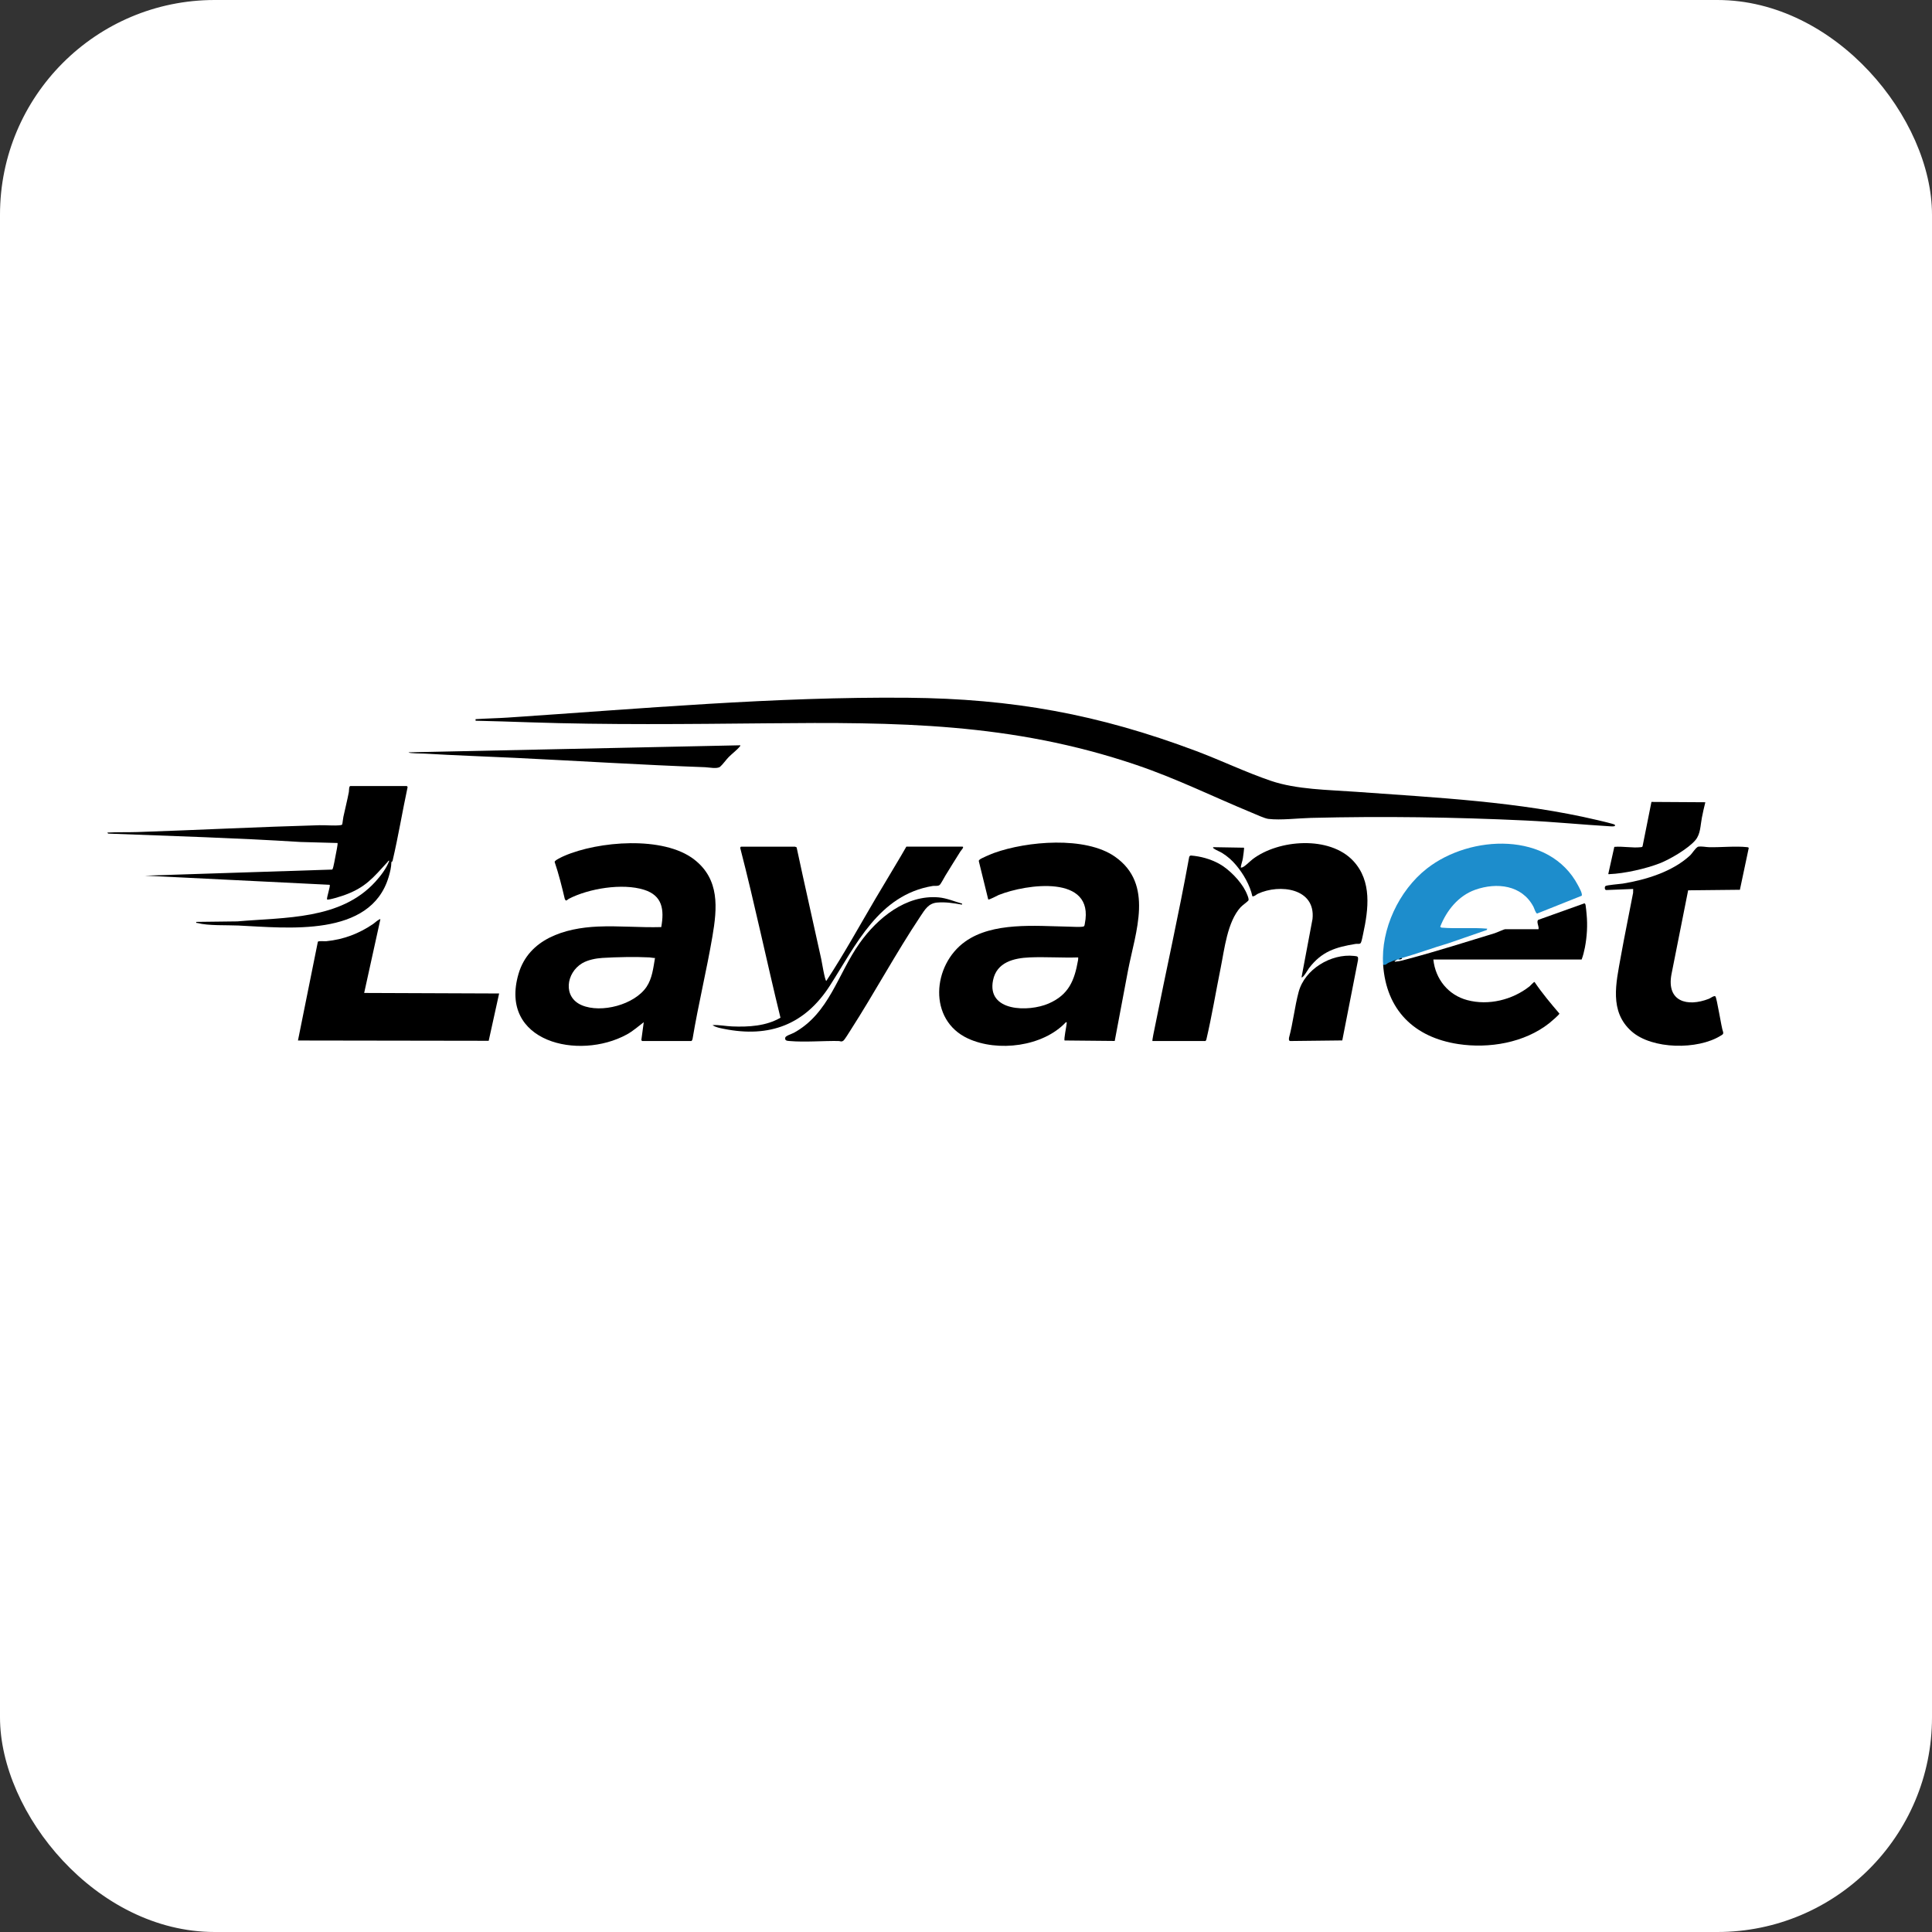
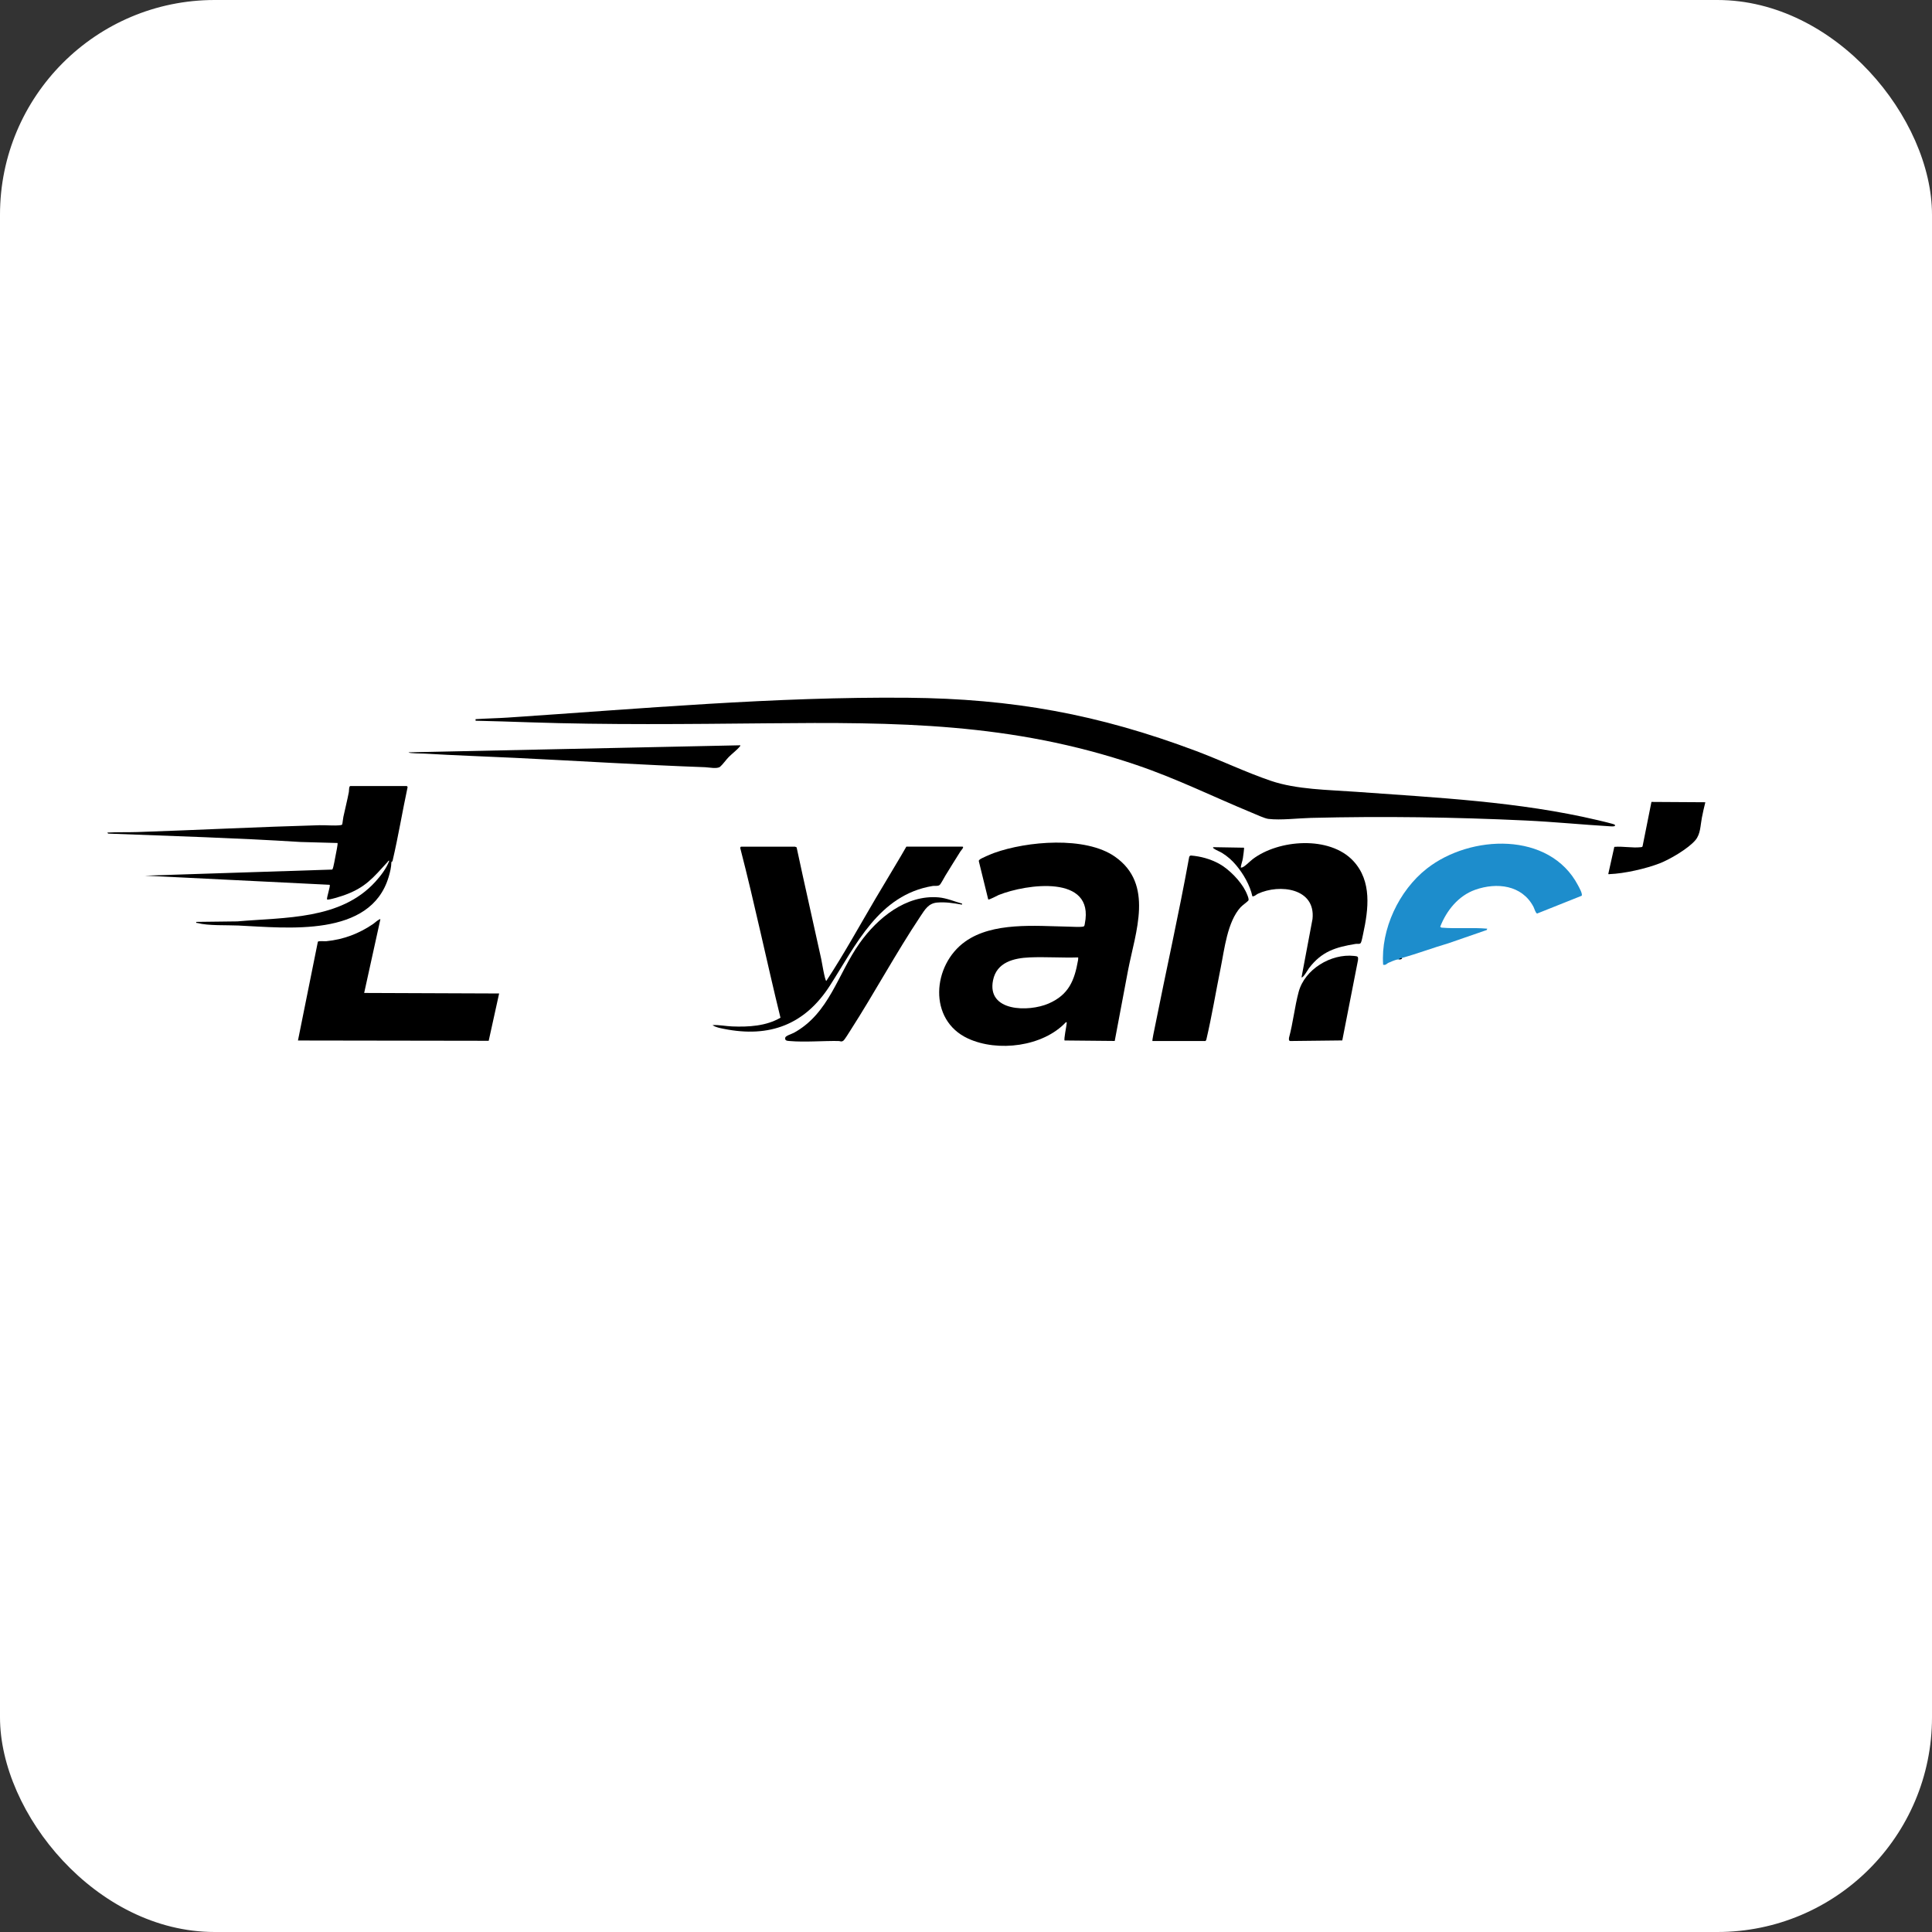
<svg xmlns="http://www.w3.org/2000/svg" viewBox="0 0 180 180" width="180" height="180">
  <rect x="0" y="0" width="180" height="180" fill="#333333" stroke="none" />
  <title>Lavanet - App Icon</title>
  <desc>Lavanet app icon for Apple devices</desc>
  <rect width="180" height="180" fill="#ffffff" rx="20" />
  <g transform="translate(10, 65) scale(0.065, 0.065)">
    <g>
      <path d="M2160.75,182.15c1.95,3.05-4.81,2.35-7.1,2.21-40.21-2.39-80.34-6.4-120.65-8.3-102.64-4.84-204.67-6.29-307.46-3.74-18.17.45-43.95,3.57-61.37,1.45-5.37-.66-17.81-6.43-23.46-8.77-56-23.15-107.93-48.97-165.97-68.64-179.26-60.74-343.15-61.39-530.46-59.6-113.33,1.08-226.35,2.38-339.62-1.46-25.66-.87-51.24-1.68-76.85-2.26v-2.24c15.33-1.04,30.77-1.24,46.11-2.26C764.29,15.85,956.72-1.59,1147.48.12c150.32,1.34,273.12,23.73,413.18,76.34,35.57,13.36,71.49,30.63,107.16,42.75,36.96,12.56,82.43,12.84,121.5,15.69,115.88,8.46,233.61,13.93,346.91,40.67,3.12.74,23.85,5.52,24.53,6.59Z" fill="currentColor" />
      <path d="M985.56,213.54c.62.09,1.63.82,2.42.95,11.35,53.29,23.6,106.61,35.24,159.91.72,3.29,5.34,31.7,7.33,31.61,25.23-38.28,47.31-78.63,70.62-118.14,11.89-20.16,25.01-41.64,36.66-61.5,2.5-4.27,4.91-8.58,7.43-12.83h80.22c3.5,0-2.1,5.88-2.49,6.5-7.42,11.54-14.87,23.93-21.83,35.1-1.72,2.76-6.47,12.09-8.31,13.44-2.7,1.98-6.64.78-9.92,1.33-77.29,12.87-109.67,84.37-147.21,142.8-36.03,56.1-86.66,75.1-151.92,62.01-5.19-1.04-12.24-2.28-16.34-5.4,9.26-.53,18.78,1.54,28.08,1.91,23.44.94,48.77-.44,69.3-12.5-19.86-80.93-36.79-162.64-57.68-243.3-.07-.63.78-1.87,1.16-1.87h77.23Z" fill="currentColor" />
      <path d="M1498.02,492.15c-.68-.68,2.76-16.47,3.23-18.86,16.19-81.49,34.49-162.57,49.31-244.34.2-1.44,1.09-2.55,2.58-2.68,14.01,1.12,27.76,4.92,40.11,11.59,14.34,7.75,31.14,24.94,38.36,39.58,1.25,2.53,5.3,11.13,3.99,13.24-.86,1.39-8.94,7.16-11.26,9.73-19.07,21.1-23.08,60.03-28.64,87.48-6.9,34.11-12.53,68.5-20.47,102.39l-1.12,1.88h-76.1Z" fill="currentColor" />
      <path d="M1711.71,400.77l15.73-83.51c4.65-44.34-47.19-50.63-78.25-36.22-2.77,1.28-4.73,4.09-7.96,3.66-3.38-15.8-12.88-32.18-23.27-44.55-5.96-7.1-12.11-12.53-19.99-17.48-3.32-2.08-9-4.18-11.73-6.26-.85-.64-1.54-.78-1.24-2.12l44.22.75c.55.53-1.3,13.32-1.6,15.24-.63,4.03-2.44,8.68-2.88,12.11-.16,1.22-.07,1.21,1.13,1.13,3.4-.23,12.42-9.47,15.75-11.99,37.33-28.39,110.45-33.91,144.33,2.58,26.91,28.99,21.77,69.08,14.02,104.67-.63,2.9-2.02,10.41-3.2,12.53-1.38,2.49-5.02,1.23-7.38,1.62-28.84,4.74-48.75,10.74-67.05,34.88-.73.97-8.84,14.96-10.63,12.96Z" fill="currentColor" />
      <path d="M1225.11,295.18c-.07.89.64,1.6-.95,1.33-11.87-2.02-22.38-3.85-34.65-2.83-12.47,1.03-17.5,9.88-23.94,19.52-35.12,52.63-66.17,110.36-100.59,163.9-1.75,2.72-8.24,13.41-10.09,14.63-3.16,2.08-4.05.42-7.06.38-22.2-.3-48.21,1.93-69.78.06-3.64-.32-7.24-.34-6.36-4.89.52-2.68,9.58-5.37,12.52-6.99,50.66-27.94,62.56-83.99,94.1-128.44,25.48-35.89,66.47-69.68,113.35-65.57,11.24.98,22.69,5.92,33.46,8.9Z" fill="currentColor" />
      <path d="M1770.09,491.3l-74.5.85c-2.52-.25-1.97-2.99-1.8-4.78,5.76-21.36,8.09-44.35,13.79-65.63,8.71-32.49,46.37-55.15,79.39-51.57,5.35.58,6.21.6,5.64,6.19l-22.51,114.95Z" fill="currentColor" />
      <path d="M907.21,68.24c.34,1.3-.55,1.5-1.12,2.25-3.02,3.96-11.27,10.41-15.39,14.58-3.73,3.77-8.55,10.68-12.33,13.9-4.15,3.52-16.24.9-21.73.7-90.97-3.29-181.98-9.05-272.98-13.42-42.87-2.06-85.98-3.52-128.9-6.05-2.18-.13-22.95-.15-22.91-1.84l475.35-10.11Z" fill="currentColor" />
      <g>
        <g>
-           <path d="M2187.06,274.2l-38.59,1.53c-2.5-.06-2.54-4.46-1.15-5.66,1.81-1.55,20.68-2.89,24.9-3.58,32.91-5.4,70.79-16.93,95.82-39.84,4.24-3.88,6.89-9.64,11.77-12.96,5.38-1.03,11.21.52,16.31.63,16.72.34,38.13-1.87,54.05-.07,1.08.12,1.99.05,2.55,1.21l-12.68,59.89-74.19.78-23.95,120.63c-7.09,38.71,22.58,46.95,53.66,34.88,1.98-.77,7.39-4.89,9.25-3.59,2.23,1.57,8.67,45.13,11.15,51.09.81,3.36-1.14,3.91-3.47,5.37-32.62,20.43-98.18,19.89-127.69-6.2-32.35-28.59-22.19-69.41-15.51-106.89,5.45-30.61,11.89-61.13,17.68-91.68l.09-5.53Z" fill="currentColor" />
          <path d="M2290.5,149.91c-1.88,7.38-3.55,14.8-4.99,22.29-2.15,11.2-1.82,23.15-9.21,31.99-10.15,12.12-36.67,27.65-51.36,33.33-19.76,7.64-50.52,14.61-71.63,15.4-.68.03-1.26.59-1.89-.41l8.61-38.64c12.17-1.12,25.87,1.84,37.95.46,1.07-.12,1.97-.09,2.53-1.22l12.74-63.67,77.26.47Z" fill="currentColor" />
        </g>
        <g>
-           <path d="M1848.91,375.31l-3.74,2.26c-.2,1.19,1.04.79,1.85.73,5.94-.44,12.58-2.55,18.4-4.1,40.66-10.87,82.74-24.21,123.11-36.55,2.94-.9,13.48-5.78,15.21-5.78h47.61c1.2-3.76-3.6-10.81-.3-13.41l66.27-23.71c.86.56,1.31,1.29,1.49,2.31.64,3.57,1.14,9.63,1.51,13.47,1.53,15.96.54,31.98-2.47,47.71-1.05,5.49-2.7,11.99-4.65,17.07h-212.56c2.93,27.97,21.2,50.89,48.58,58.2,30.56,8.16,64.77-.33,89.31-19.69,1.37-1.08,6.08-6.58,7.16-6.3,10.79,15.97,23.24,30.8,35.66,45.31,0,1.51-12.49,12.12-14.67,13.83-35.58,28.06-86.11,36.57-130.31,29.86-63.43-9.64-103.25-48.89-107.72-113.72,5.43-3.4,11.94-6.77,18.62-8.61l1.63,1.12Z" fill="currentColor" />
          <path d="M1828.67,382.8c-3.52-51.01,22.68-106.45,62.62-137.79,62.45-49.01,175.89-53.56,216.68,23.93,1.52,2.89,6.95,12.26,5.26,15.01l-63.78,25.45c-2.09-.03-4.19-7.53-5.31-9.65-16.48-31.26-52.48-35.32-83.48-24.4-24.12,8.5-41.25,29.92-50.22,53.09l1.84,1.18c21.79,1.85,43.89-.45,65.6,1.5l-.72,1.9-55.13,19.08c-22.28,6.5-44,14.76-66.37,20.96-1.15.77-2.39,1.52-3.75,2.25-.91.15-2.17-.2-3,0-3.96.94-9.05,3.13-12.84,4.81-2.04.9-3.56,3.78-7.41,2.68Z" fill="#1d8dcc" />
          <path d="M1855.66,373.07c.63,1.82-2.13,1.98-3.75,2.25-.58-2,2.04-1.78,3.75-2.25Z" fill="currentColor" />
        </g>
      </g>
      <path d="M1444.28,227.91c-42.44-29.71-126.25-22.24-173.07-5.4-3.61,1.3-18.99,7.66-21.01,9.72-.74.75-1.33,1.29-.98,2.47l13.39,54.49c1.16,1.03,12.74-5.45,15-6.36,39.73-15.85,137.67-29.81,123.48,40.97-.39,1.93-.26,3.92-2.4,4.34-4.66.91-17.03.13-22.53.02-46.24-.89-106.88-6.78-146.48,21.38-47.38,33.69-53.6,112.43,3.93,139,42.77,19.75,107.47,11.72,140.34-23.35,1.58-.37,1.18.8,1.11,1.86-.2,3.55-4.36,22.87-2.95,24.32l71.83.69c6.48-33.69,12.58-67.47,19.07-101.16,10.61-55.13,37.58-123.56-18.73-162.98ZM1391.37,376.25c-5.1,29.22-13.36,49.56-42.05,62.1-28.6,12.5-88.98,11.97-79.8-33.28,5.26-25.95,29.73-31.83,52.65-32.79,22.88-.96,46.44.78,69.39.03.07,1.32.04,2.63-.19,3.94Z" fill="currentColor" />
    </g>
    <g>
-       <path d="M841.17,231.95c-44.07-34.19-137.58-26.37-186.4-5.08-2.37,1.03-13.83,6.17-13.6,8.62,5.84,17.31,10.33,35.14,14.49,52.95,1.9,4.6,3.48,1.07,5.85-.16,28.73-14.83,76.65-22.68,107.74-12.95,26.57,8.31,29.15,28.62,24.71,53.51-30.31.88-60.78-2.07-91.09-.74-47.06,2.07-98.84,17.51-113.52,67.85-28.52,97.79,86.4,124.41,155.18,86.85,8.93-4.87,16.27-11.57,24.34-17.62l-3.39,25.11c-.03.67.6,1.7,1.15,1.86h70.48c.58,0,1.82-2.59,1.79-3.45,8.17-48.93,19.98-97.32,28.35-146.19,7.07-41.25,10.59-82.11-26.08-110.56ZM772.87,414.51c-17.29,25.65-64.88,38.18-92.83,26.33-27.45-11.64-22.42-46.42.51-60.13,8.06-4.82,19.7-7.09,29.06-7.67,20.26-1.25,47.36-1.79,67.55-.75,2.67.14,5.15,1.01,7.84.78-2.46,14.16-3.91,29.24-12.13,41.44Z" fill="currentColor" />
      <g>
        <path d="M391.37,317.65l-23.24,105.6,193.45.75-14.95,67.83-273.39-.42,28.52-141.58c1.5-1.51,9.23-.46,12.01-.74,24.96-2.48,46.85-10.81,67.36-24.83,1.46-1,9.06-7.81,10.24-6.61Z" fill="currentColor" />
        <g>
          <path d="M429.24,126.66c.49.15,1.2,1.15,1.1,1.81-7.5,34.99-13.29,70.36-21.45,105.21-.4,1.7-1.74,1.65-1.75,2.03-.11,7.27-1.83,14.25-3.98,21.43-26.03,86.94-144.88,72.78-215.31,69.46-16.63-.78-43.21.53-58.65-3.61-1.29-.35-2.08.53-1.73-1.6l58.88-.72c68.33-6.01,148.12-2.03,197.92-56.94,7.86-8.67,15.75-19.02,19.85-29.96-1.6-.38-1.67.89-2.41,1.7-20.77,22.66-31.66,36.76-62.43,47.74-3.19,1.14-22.85,7.5-24.38,5.98-.61-3.28,5.23-19.54,3.76-20.97l-264.67-13.1,267.94-8.71c.69-.12.81-.65,1.08-1.17,1.2-2.31,3.55-15.92,4.29-19.68.48-2.42,3.43-16.42,2.6-17.25l-52.89-1.46c-91.91-5.79-183.9-8.5-275.9-12.01l-1.11-1.5c14.34-.76,28.79-.24,43.14-.72,86.98-2.94,173.9-7.38,260.86-9.8,9.38-.26,20.99,1.06,29.96-.05.71-.09,2.49-.33,2.7-1.19.75-3.09.98-7.53,1.7-10.87,2.54-11.85,5.59-23.71,7.84-35.6.27-1.45,0-8.43,2.06-8.43h80.97Z" fill="currentColor" />
-           <path d="M404.49,232.26c.49.25.49.5,0,.75v-.75Z" fill="none" />
        </g>
      </g>
    </g>
  </g>
</svg>